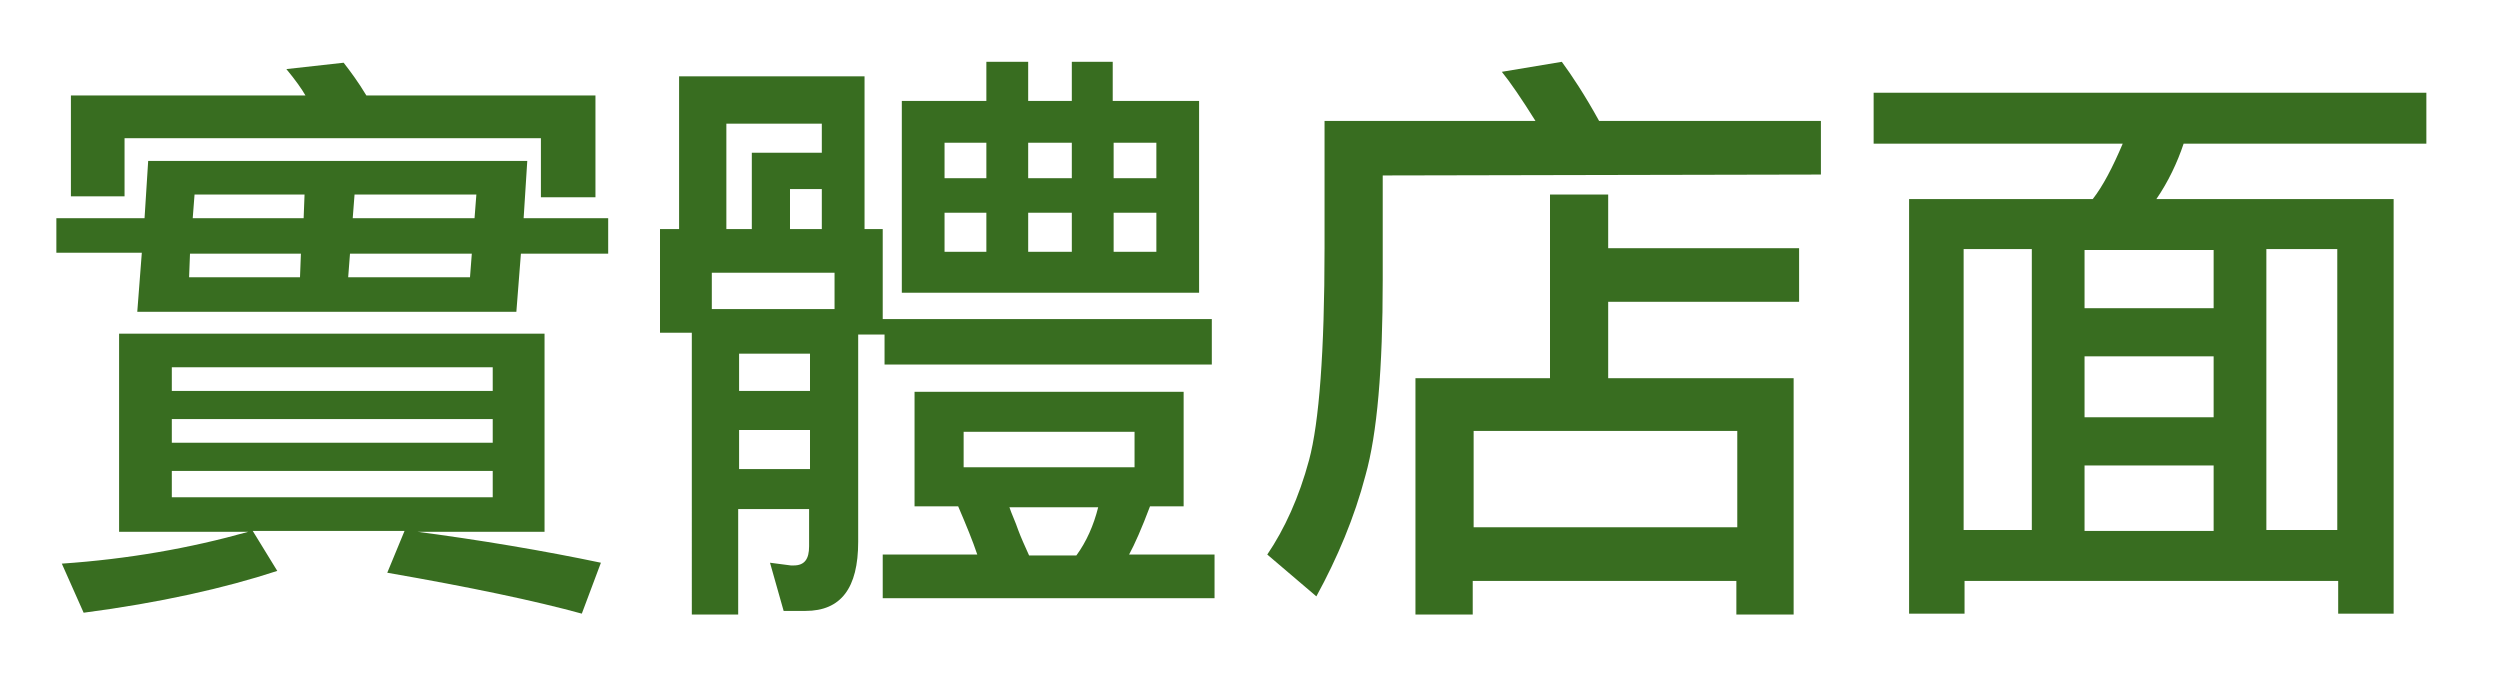
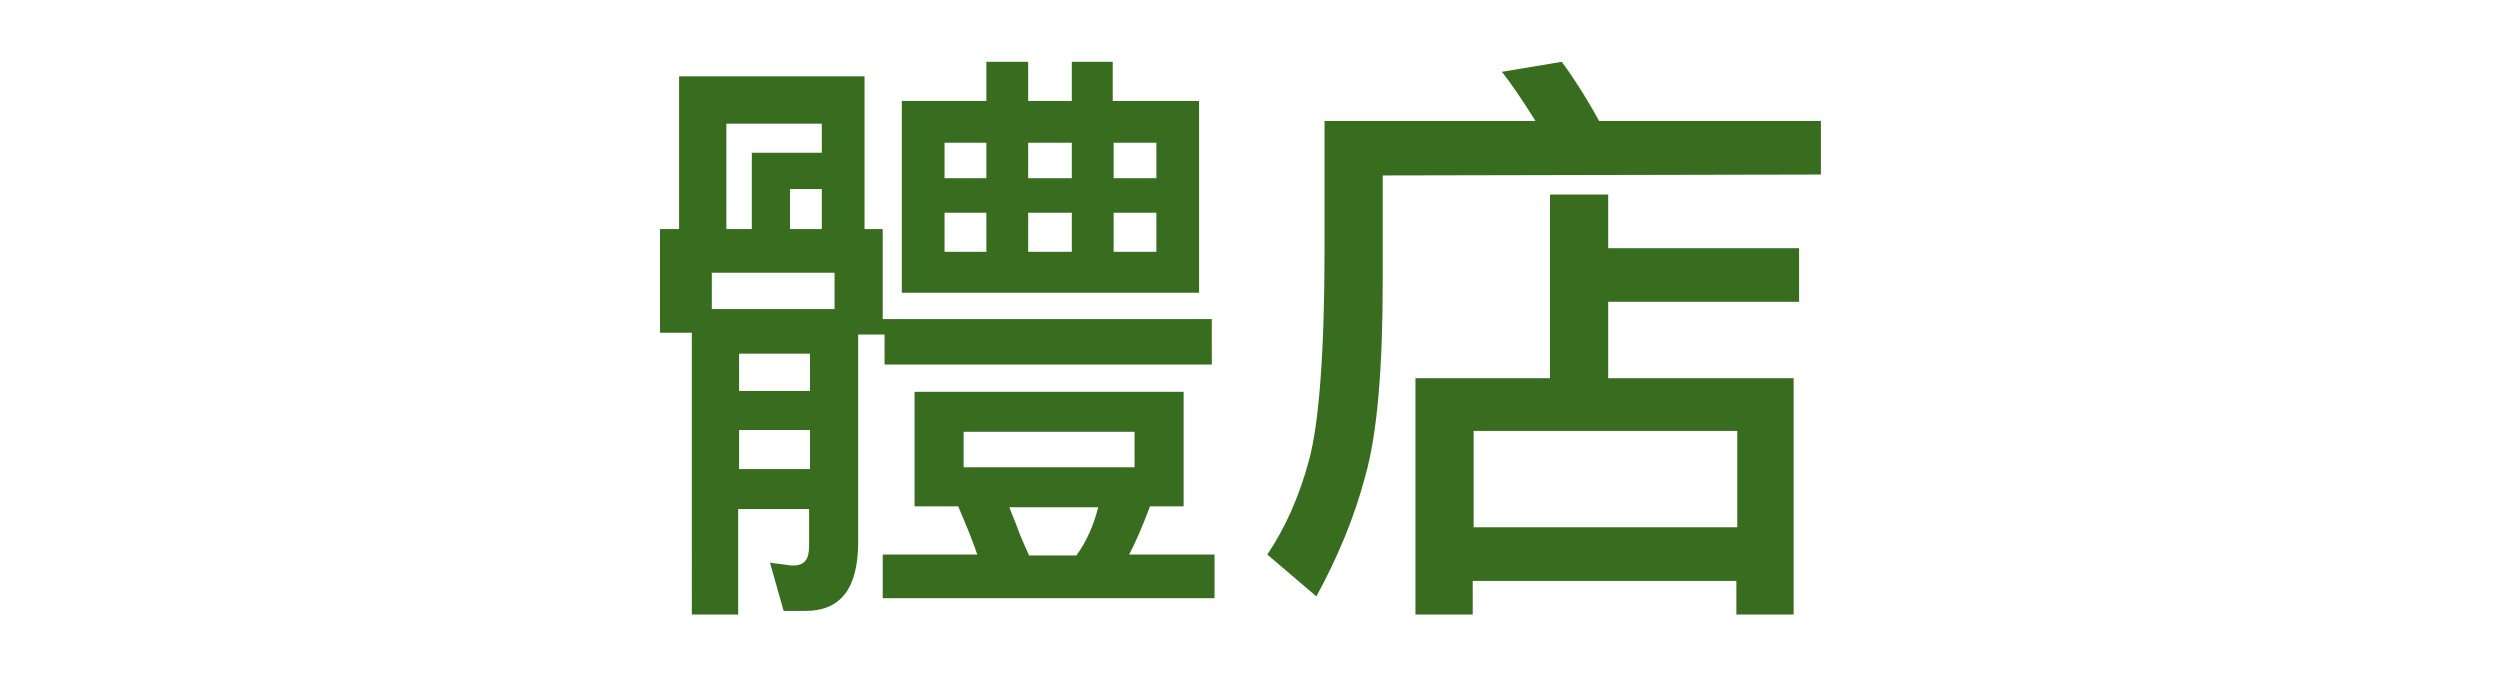
<svg xmlns="http://www.w3.org/2000/svg" version="1.1" id="圖層_1" x="0px" y="0px" viewBox="0 0 275 75" style="enable-background:new 0 0 275 75;" xml:space="preserve">
  <style type="text/css">
	.st0{fill:#386D20;}
</style>
  <g>
-     <path class="st0" d="M56.8,34.3H15.1l0.5-6.5H6.2V24h9.7l0.4-6.3H58L57.6,24h9.3v3.9h-9.6L56.8,34.3z M45.2,58.4   c7.7,1,14.7,2.2,20.9,3.5L64,67.5c-5.1-1.4-12.2-2.9-21.4-4.5l1.9-4.6H27.8l2.7,4.4c-5.8,1.9-12.9,3.5-21.3,4.6L6.8,62   c7.3-0.5,14.1-1.7,20.5-3.5H13.1V36.7h46.8v21.8H45.2z M13.7,15.1v6.5H7.8V10.5h25.8c-0.4-0.7-1.1-1.7-2.1-2.9l6.3-0.7   c0.7,0.9,1.6,2.1,2.5,3.6h25.2v11.2h-6v-6.5H13.7z M54.1,40.4H18.9V43h35.3V40.4z M18.9,48.7h35.3v-2.6H18.9V48.7z M18.9,54.7h35.3   v-2.9H18.9V54.7z M33,30.5l0.1-2.6H20.9l-0.1,2.6H33z M21.2,24h12.2l0.1-2.6H21.4L21.2,24z M51.7,30.5l0.2-2.6H38.5l-0.2,2.6H51.7z    M52.4,21.4H39L38.8,24h13.4L52.4,21.4z" />
    <path class="st0" d="M94.4,36.8v22.8c0,5.1-1.9,7.6-5.8,7.6h-2.4l-1.5-5.3l2.3,0.3c0.1,0,0.2,0,0.3,0c1.2,0,1.7-0.7,1.7-2.1v-4.1   h-7.8v11.6h-5.1V36.6h-3.5V25.2h2.1V8.4h20.4v16.8h2v9.9h36.2v5H97.3v-3.3H94.4z M91.8,34V30H78.3V34H91.8z M90.4,13.6H79.9v11.6   h2.8v-8.4h7.7V13.6z M81.3,43h7.8v-4.1h-7.8V43z M81.3,51.6h7.8v-4.3h-7.8V51.6z M90.4,25.2v-4.4h-3.5v4.4H90.4z M126.5,55.7   c-0.9,2.4-1.7,4.2-2.3,5.3h9.4v4.8H97.1v-4.8h10.4c-0.5-1.5-1.2-3.2-2.1-5.3h-4.8V43.1h29.6v12.6H126.5z M131.9,11.1v21.1H99.2   V11.1h9.3V6.8h4.6v4.3h4.8V6.8h4.5v4.3H131.9z M108.5,19.6v-3.9h-4.6v3.9H108.5z M108.5,27.7v-4.3h-4.6v4.3H108.5z M124.8,47.5H106   v3.9h18.8V47.5z M111,55.7c0.3,0.9,0.7,1.7,1,2.6c0.3,0.8,0.7,1.7,1.2,2.8h5.2c1.1-1.5,1.9-3.3,2.4-5.3H111z M117.9,19.6v-3.9h-4.8   v3.9H117.9z M113.1,23.4v4.3h4.8v-4.3H113.1z M127.2,19.6v-3.9h-4.7v3.9H127.2z M127.2,27.7v-4.3h-4.7v4.3H127.2z" />
    <path class="st0" d="M152.1,19.3v11.5c0,9.7-0.6,16.9-1.9,21.5c-1.2,4.6-3.1,9.1-5.4,13.3l-5.4-4.6c1.9-2.8,3.5-6.3,4.6-10.4   c1.1-4.1,1.7-11.9,1.7-23.3V13.3h23.2c-1.5-2.4-2.8-4.3-3.7-5.4l6.6-1.1c1.1,1.5,2.5,3.6,4.1,6.5h24.4v5.9L152.1,19.3z M176.9,21.4   v5.9h21v5.9h-21v8.4h20.4v26h-6.3v-3.7h-29v3.7h-6.3v-26h14.8V21.4H176.9z M191.1,47.4h-29V58h29V47.4z" />
-     <path class="st0" d="M230.2,21.9c1.1-1.4,2.2-3.5,3.3-6.1h-27.4v-5.6h60.8v5.6h-26.7c-0.7,2.1-1.7,4.2-3,6.1h26.1v45.6h-6.1v-3.6   h-41.1v3.6h-6.1V21.9H230.2z M223.5,58.4V27.4h-7.5v30.9H223.5z M229.3,33.9h14.2v-6.4h-14.2V33.9z M229.3,45.9h14.2v-6.7h-14.2   V45.9z M229.3,58.4h14.2v-7.2h-14.2V58.4z M257.1,58.4V27.4h-7.8v30.9H257.1z" />
  </g>
</svg>